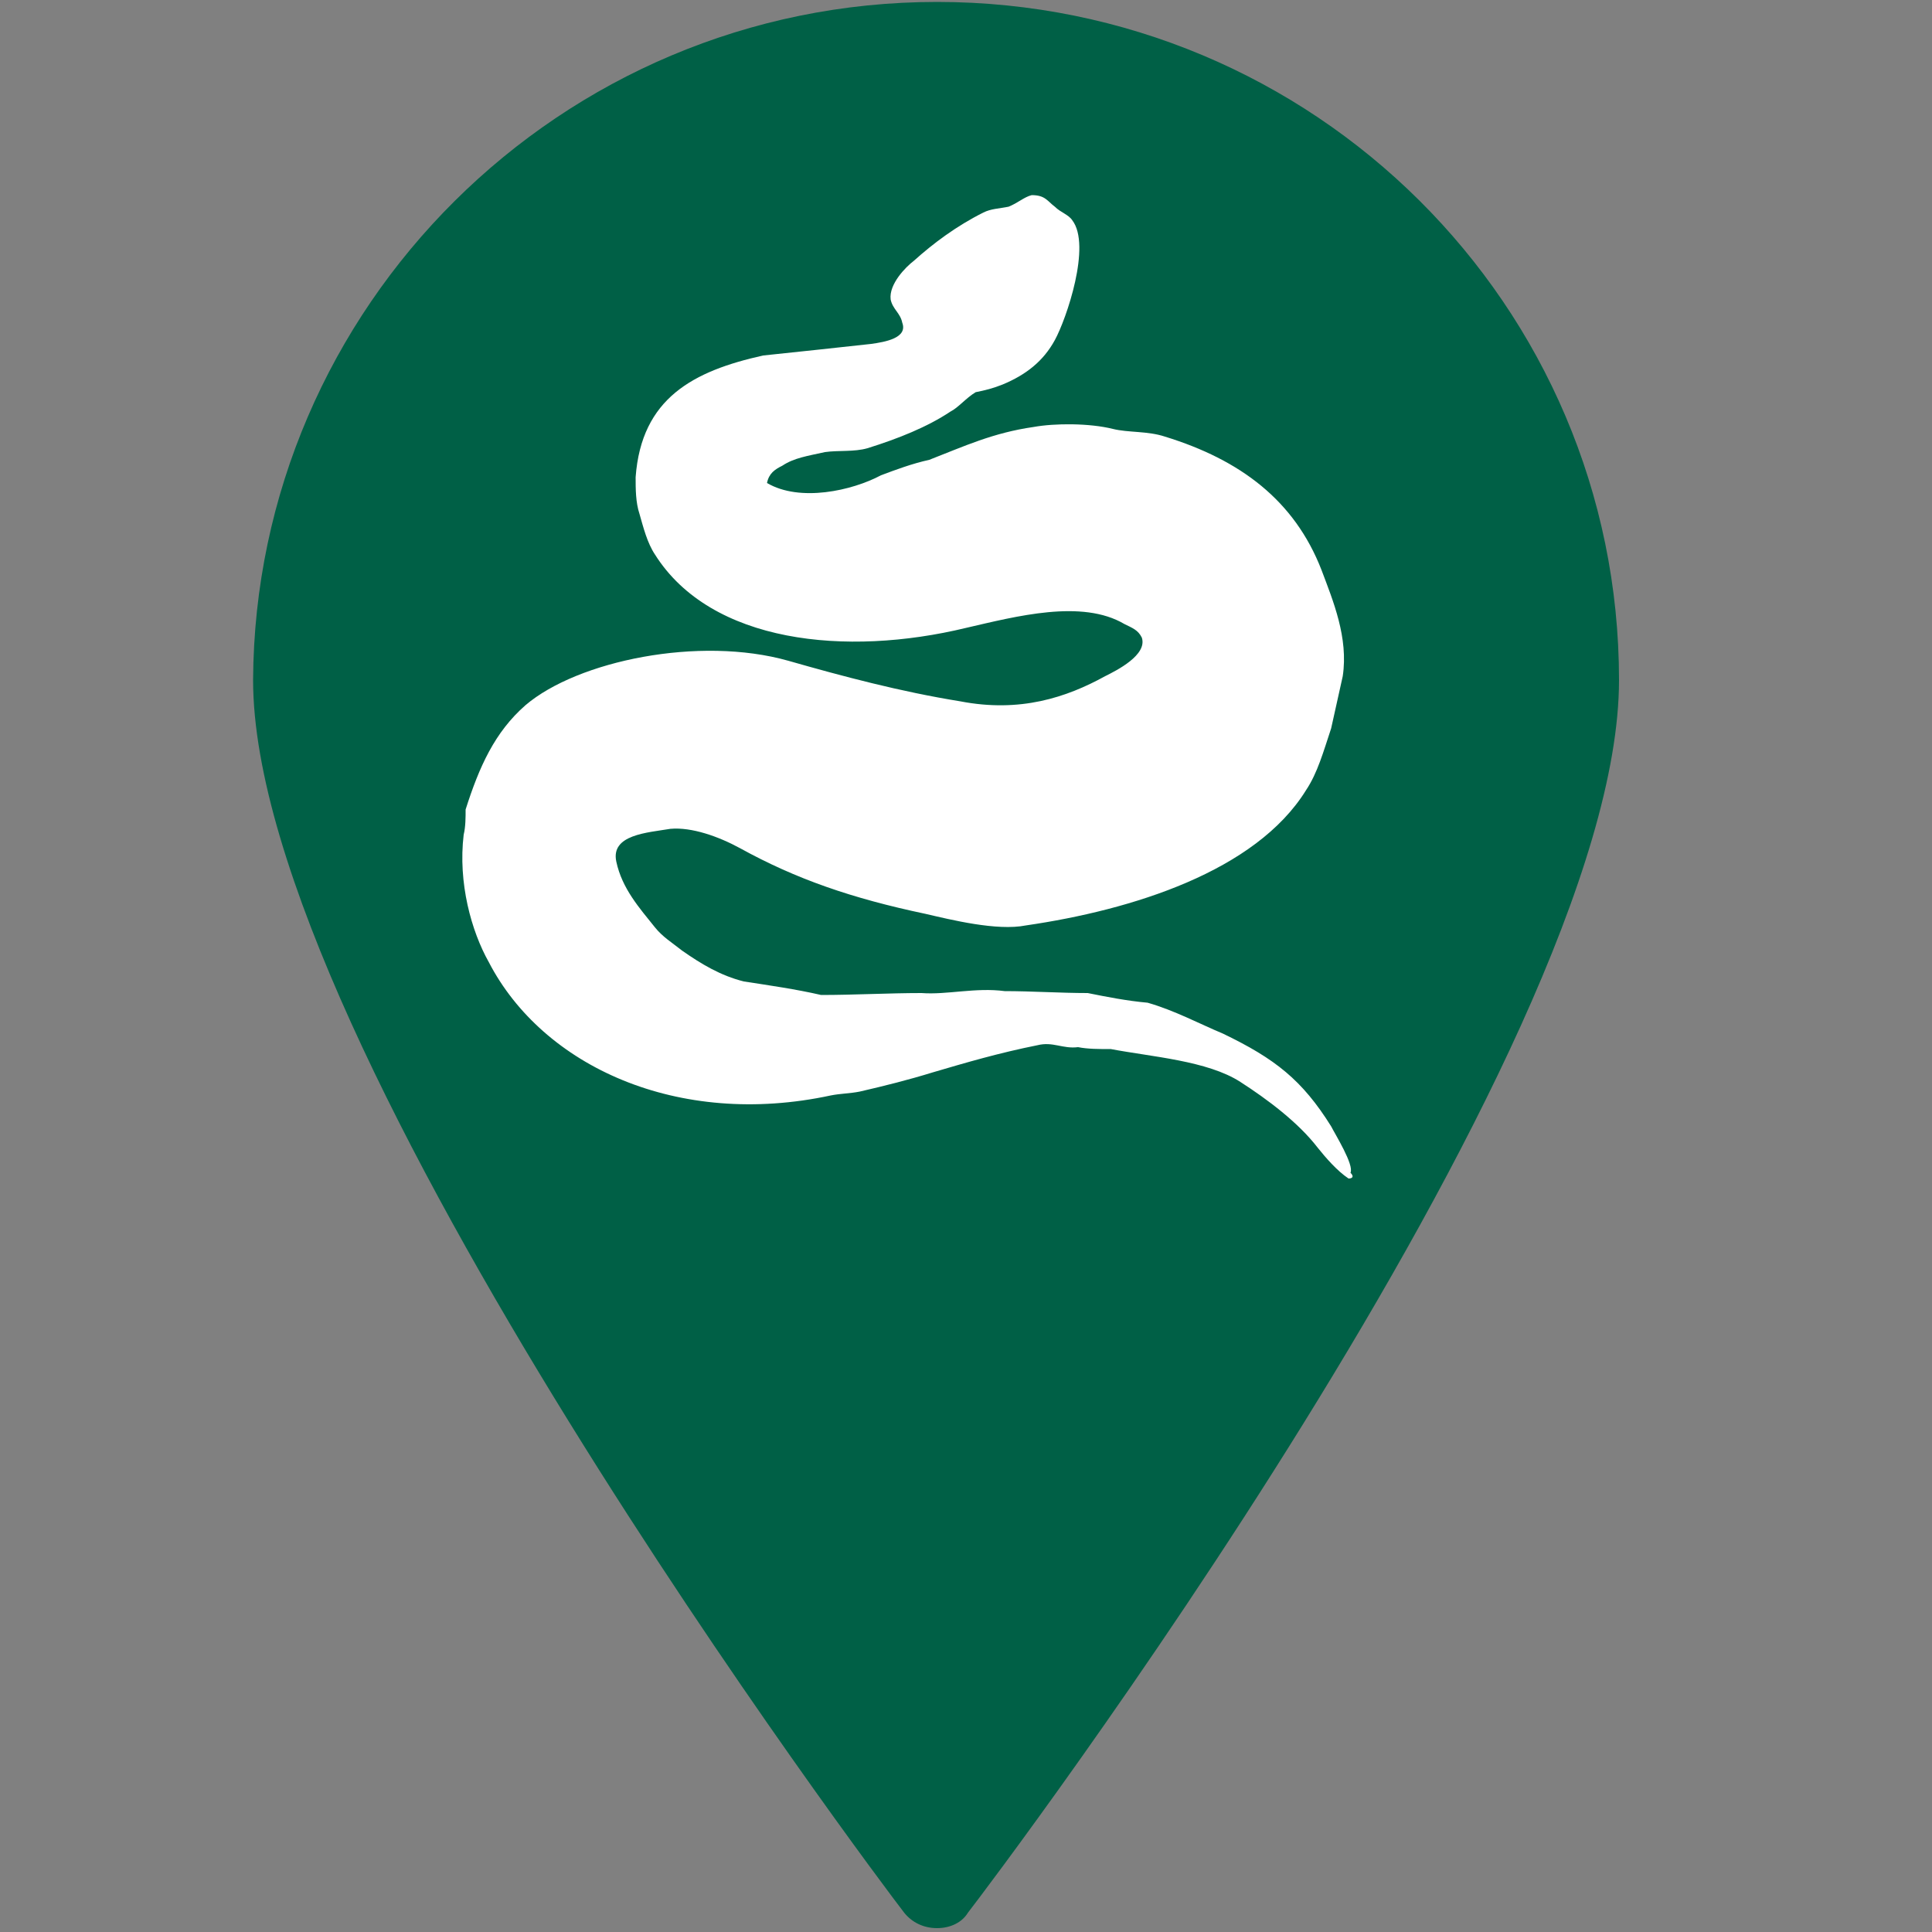
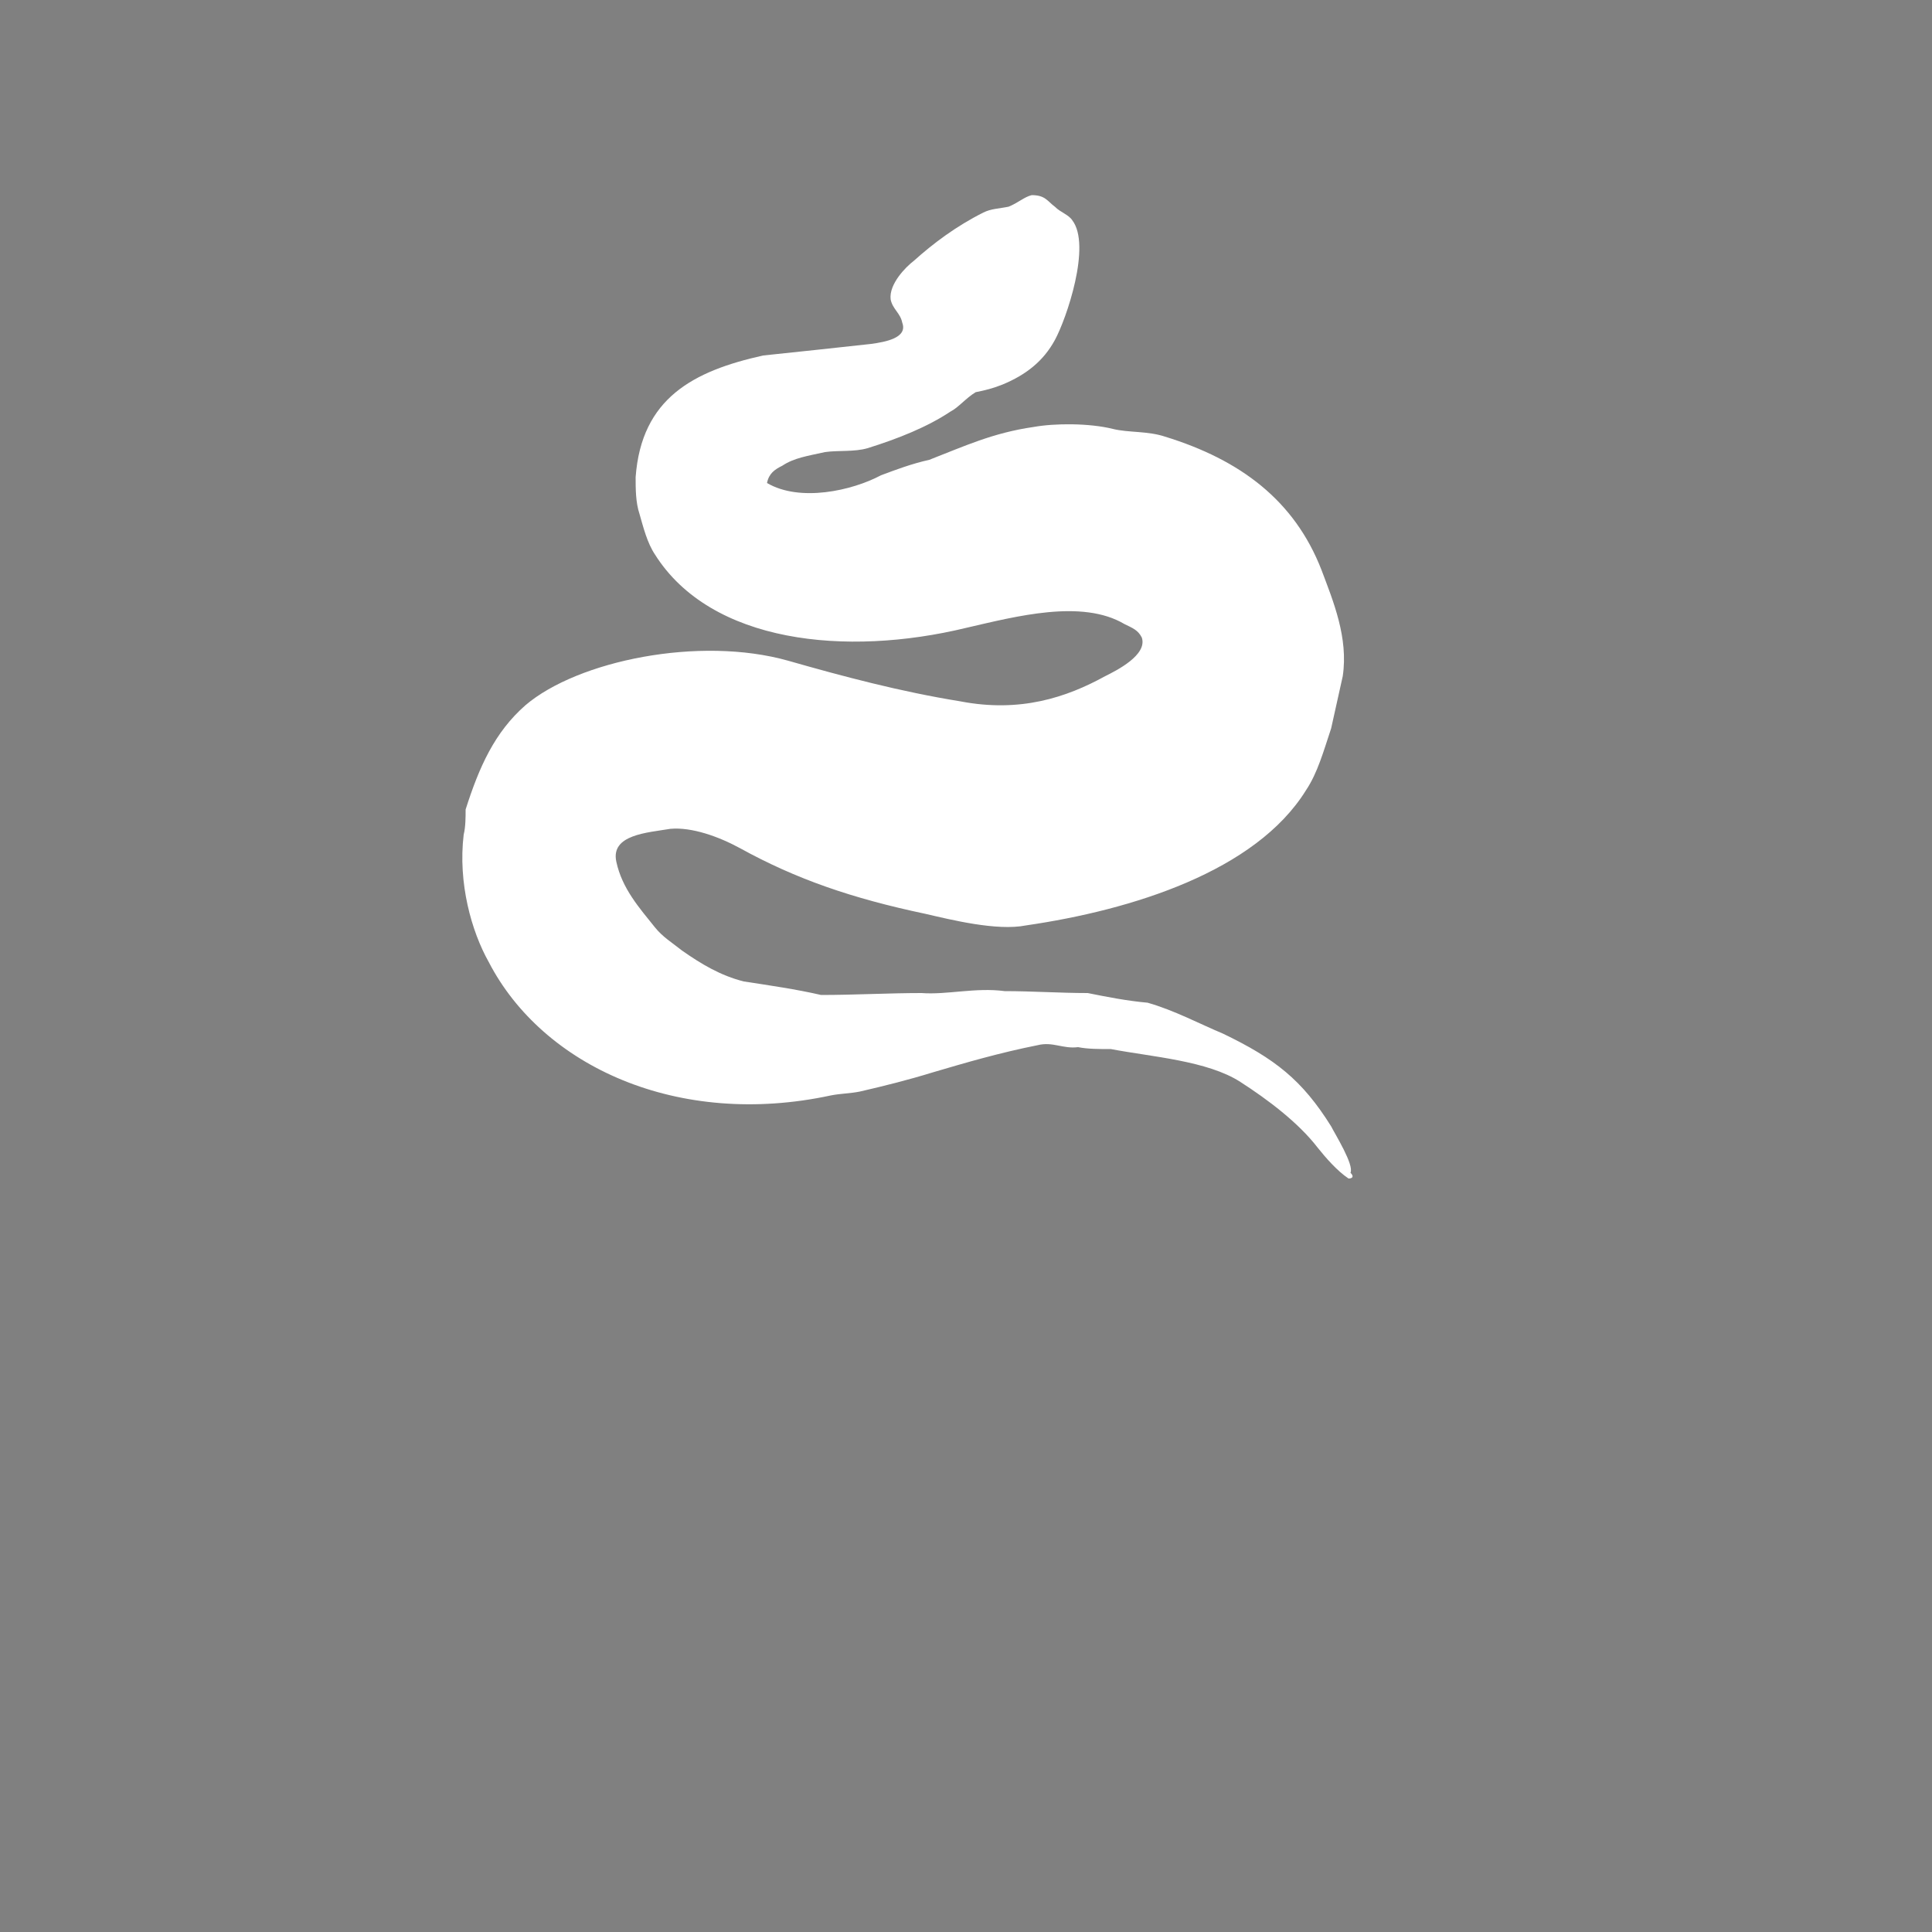
<svg xmlns="http://www.w3.org/2000/svg" version="1.1" id="Layer_1" x="0px" y="0px" viewBox="0 0 100 100" style="enable-background:new 0 0 100 100;">
  <rect x="0" y="0" width="100" height="100" fill="#808080" stroke="none" />
  <style type="text/css">
	.st0{fill:#006046;}
	.st1{fill:#FFFFFF;}
</style>
-   <path class="st0" d="M48.5,99.8c-0.7,0-1.3-0.3-1.7-0.8c-1.4-1.8-33.7-44.8-33.7-63.8C13.2,15.9,29,0.1,48.5,0.1&#10; c19.5,0,35.3,15.7,35.3,35.1c0,19.3-32.3,62-33.7,63.8C49.8,99.5,49.2,99.8,48.5,99.8L48.5,99.8z" />
  <g>
    <path class="st1" d="M53.4,10.1c0.7,0,0.8,0.3,1.2,0.6c0.3,0.3,0.7,0.4,0.9,0.7c1,1.3-0.3,5.1-0.9,6.2c-0.6,1.1-1.5,1.8-2.7,2.3&#10;  c-0.5,0.2-0.9,0.3-1.4,0.4c-0.5,0.3-0.9,0.8-1.3,1c-1.2,0.8-2.7,1.4-4.3,1.9c-0.7,0.2-1.5,0.1-2.2,0.2c-0.9,0.2-1.6,0.3-2.2,0.7&#10;  c-0.4,0.2-0.7,0.4-0.8,0.9c1.7,1,4.4,0.4,5.9-0.4c0.8-0.3,1.6-0.6,2.5-0.8c1.8-0.7,3.3-1.4,5.4-1.7c1.1-0.2,2.9-0.2,4.1,0.1&#10;  c0.8,0.2,1.8,0.1,2.7,0.4c3.9,1.2,6.7,3.3,8.1,6.9c0.6,1.6,1.4,3.5,1.1,5.5c-0.2,0.9-0.4,1.8-0.6,2.7c-0.4,1.2-0.7,2.3-1.3,3.2&#10;  c-2.6,4.2-9,6.2-14.5,7c-1.5,0.3-3.9-0.3-5.2-0.6c-3.8-0.8-6.7-1.8-9.6-3.4c-1.1-0.6-2.5-1.1-3.6-1c-1.2,0.2-3.1,0.3-2.8,1.7&#10;  c0.3,1.4,1.2,2.4,2,3.4c0.4,0.5,0.9,0.8,1.4,1.2c1,0.7,2,1.3,3.2,1.6c1.3,0.2,2.7,0.4,4,0.7c1.7,0,3.5-0.1,5.2-0.1&#10;  c1.3,0.1,2.8-0.3,4.3-0.1c1.4,0,2.9,0.1,4.3,0.1c1,0.2,2,0.4,3.1,0.5c1.4,0.4,2.7,1.1,3.9,1.6c2.7,1.3,4.1,2.4,5.6,4.8&#10;  c0.2,0.4,1.2,2,1,2.4C70.1,60.9,70,61,69.8,61c-0.6-0.4-1.2-1.1-1.6-1.6c-1-1.3-2.6-2.5-4-3.4c-1.7-1.1-4.6-1.3-6.7-1.7&#10;  c-0.6,0-1.2,0-1.7-0.1c-0.8,0.1-1.3-0.3-2.1-0.1c-2,0.4-3.7,0.9-5.4,1.4c-1.3,0.4-2.5,0.7-3.8,1c-0.5,0.1-1,0.1-1.5,0.2&#10;  c-7.9,1.7-14.9-1.5-17.7-6.9c-0.9-1.6-1.6-4.1-1.3-6.6c0.1-0.4,0.1-0.9,0.1-1.3c0.7-2.2,1.5-4,3.1-5.4c2.7-2.3,9-3.6,13.6-2.3&#10;  c2.8,0.8,5.8,1.6,8.9,2.1c3.1,0.6,5.5-0.2,7.5-1.3c0.6-0.3,2.2-1.1,1.9-2c-0.2-0.4-0.5-0.5-0.9-0.7C56,31,52.6,31.9,50,32.5&#10;  c-6.2,1.5-13.2,0.8-16.1-3.8c-0.4-0.6-0.6-1.4-0.8-2.1c-0.2-0.6-0.2-1.3-0.2-1.9c0.3-4.1,3-5.5,6.6-6.3c1.9-0.2,3.8-0.4,5.6-0.6&#10;  c0.7-0.1,1.9-0.3,1.6-1.1c-0.1-0.5-0.5-0.7-0.6-1.2c-0.1-0.8,0.8-1.7,1.2-2c1-0.9,2.2-1.8,3.6-2.5c0.4-0.2,0.8-0.2,1.3-0.3&#10;  C52.7,10.5,53,10.2,53.4,10.1z" />
  </g>
</svg>